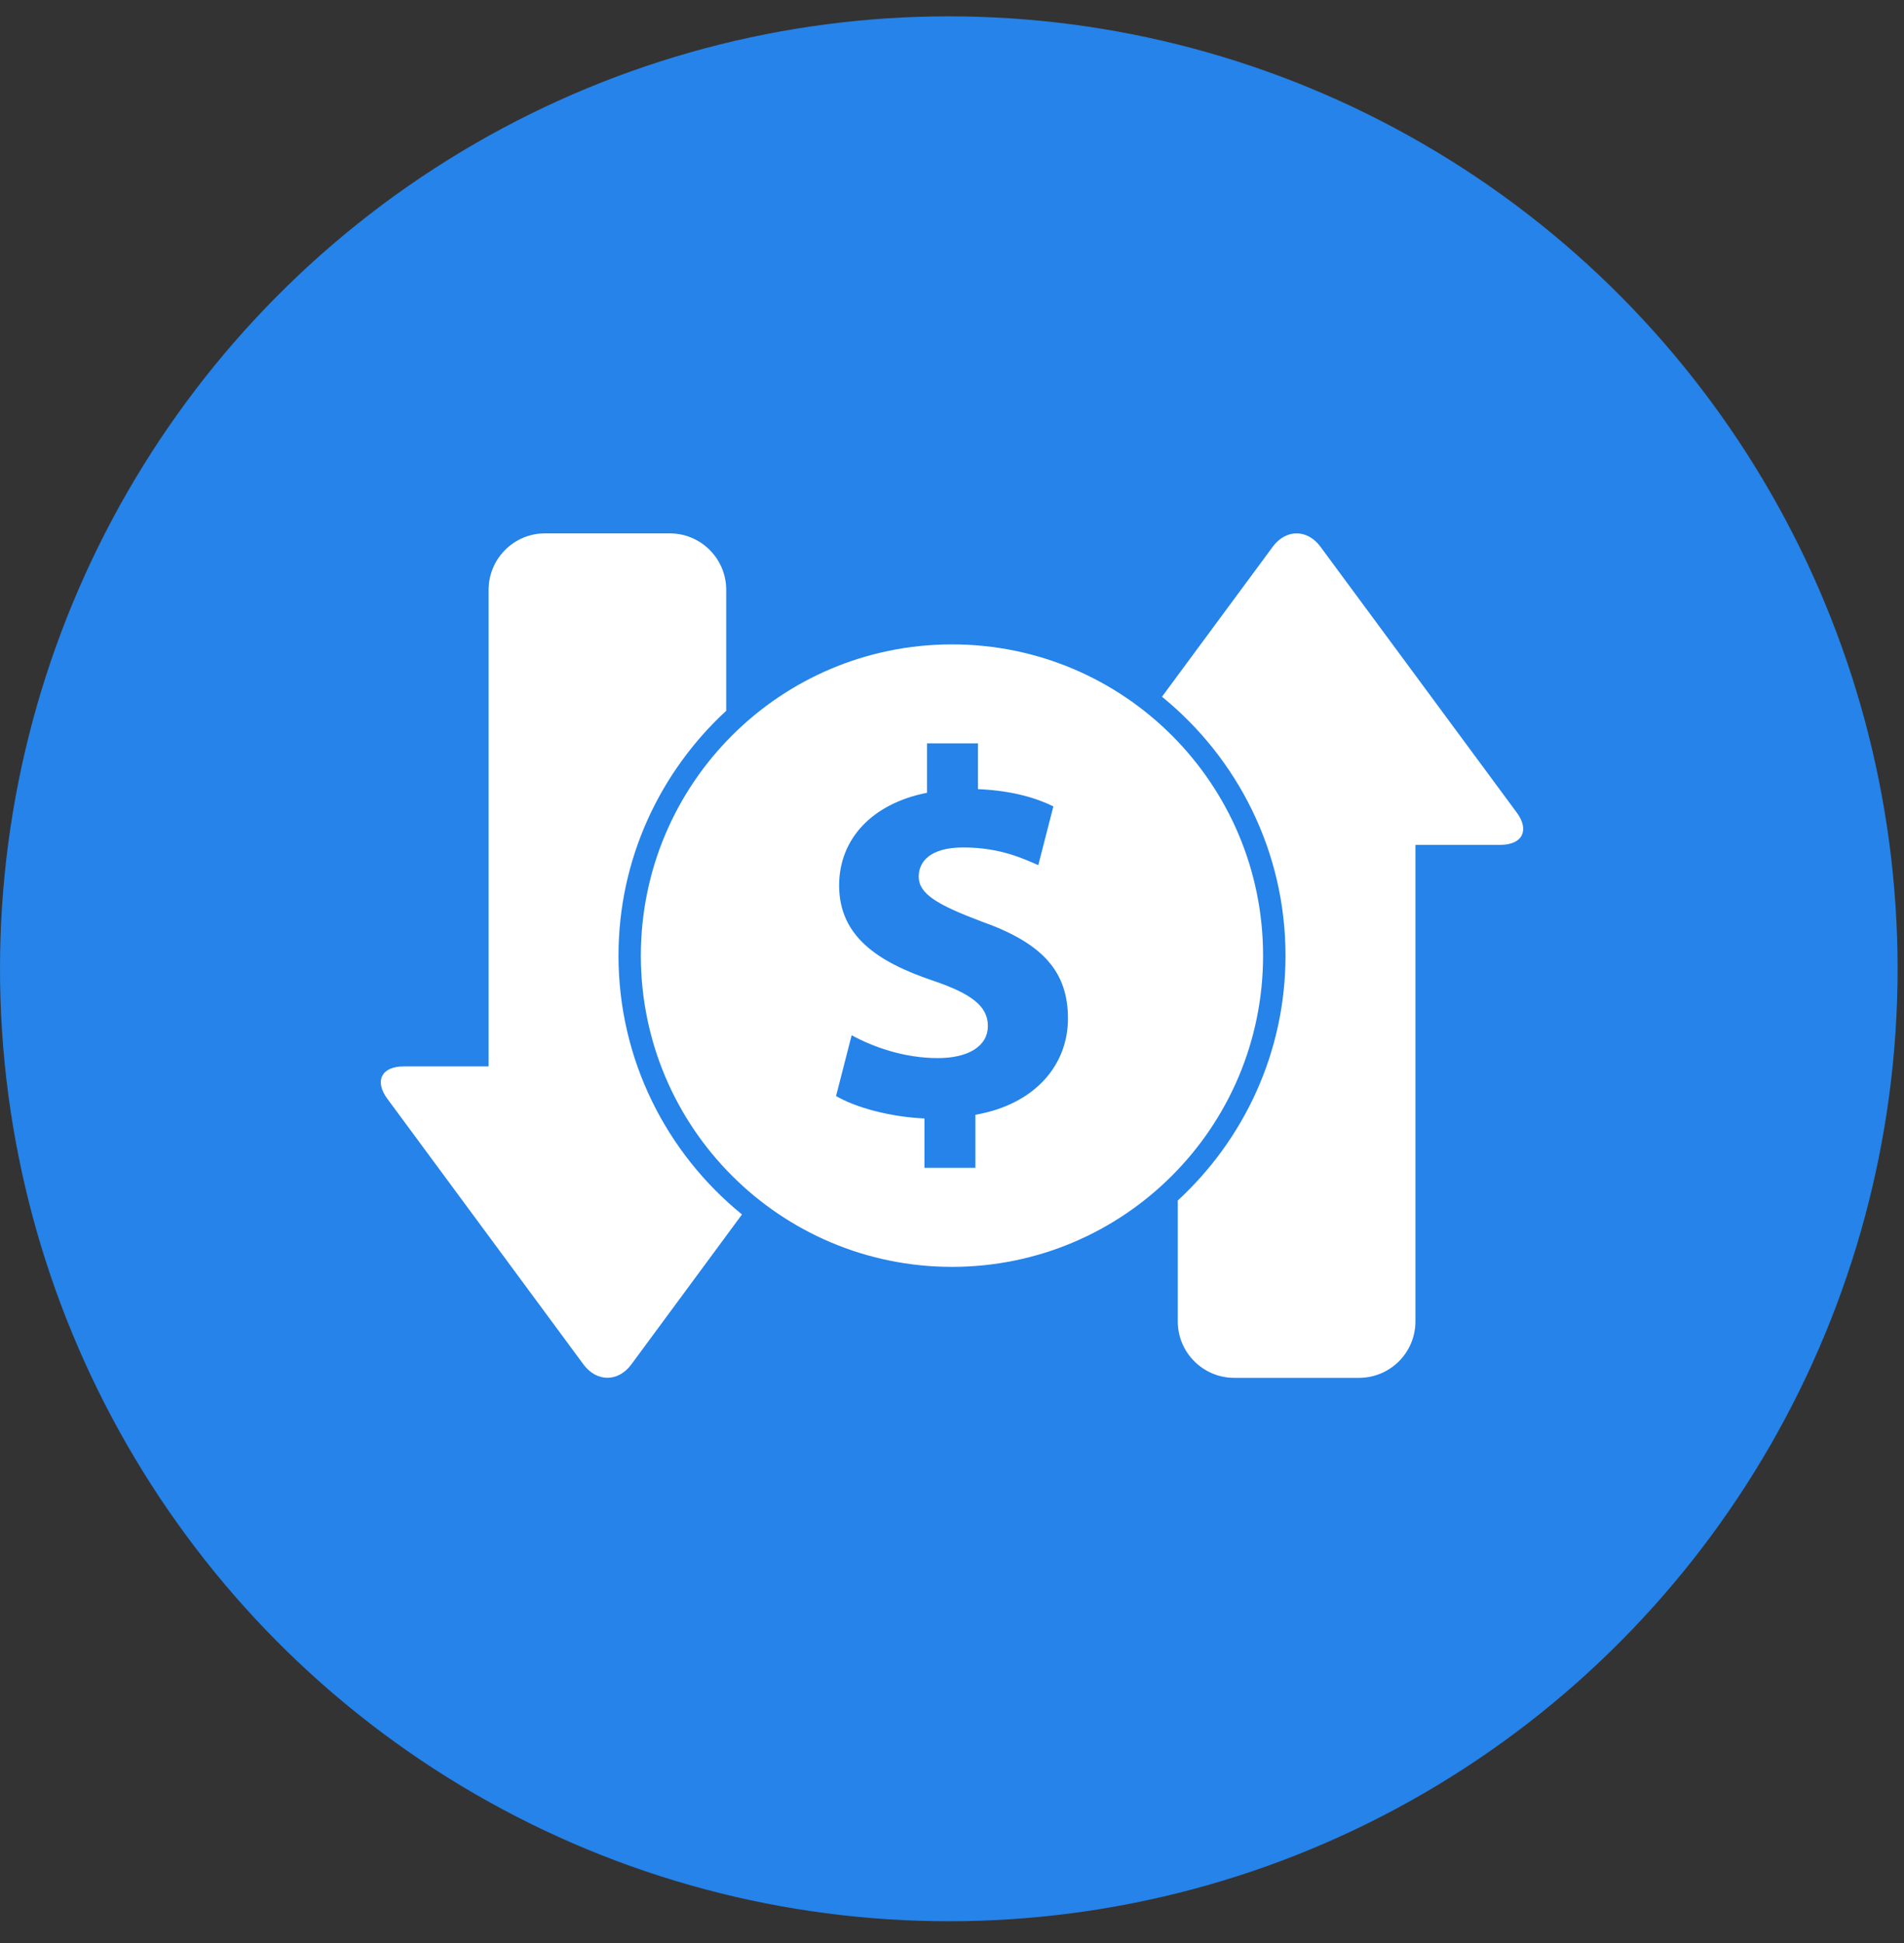
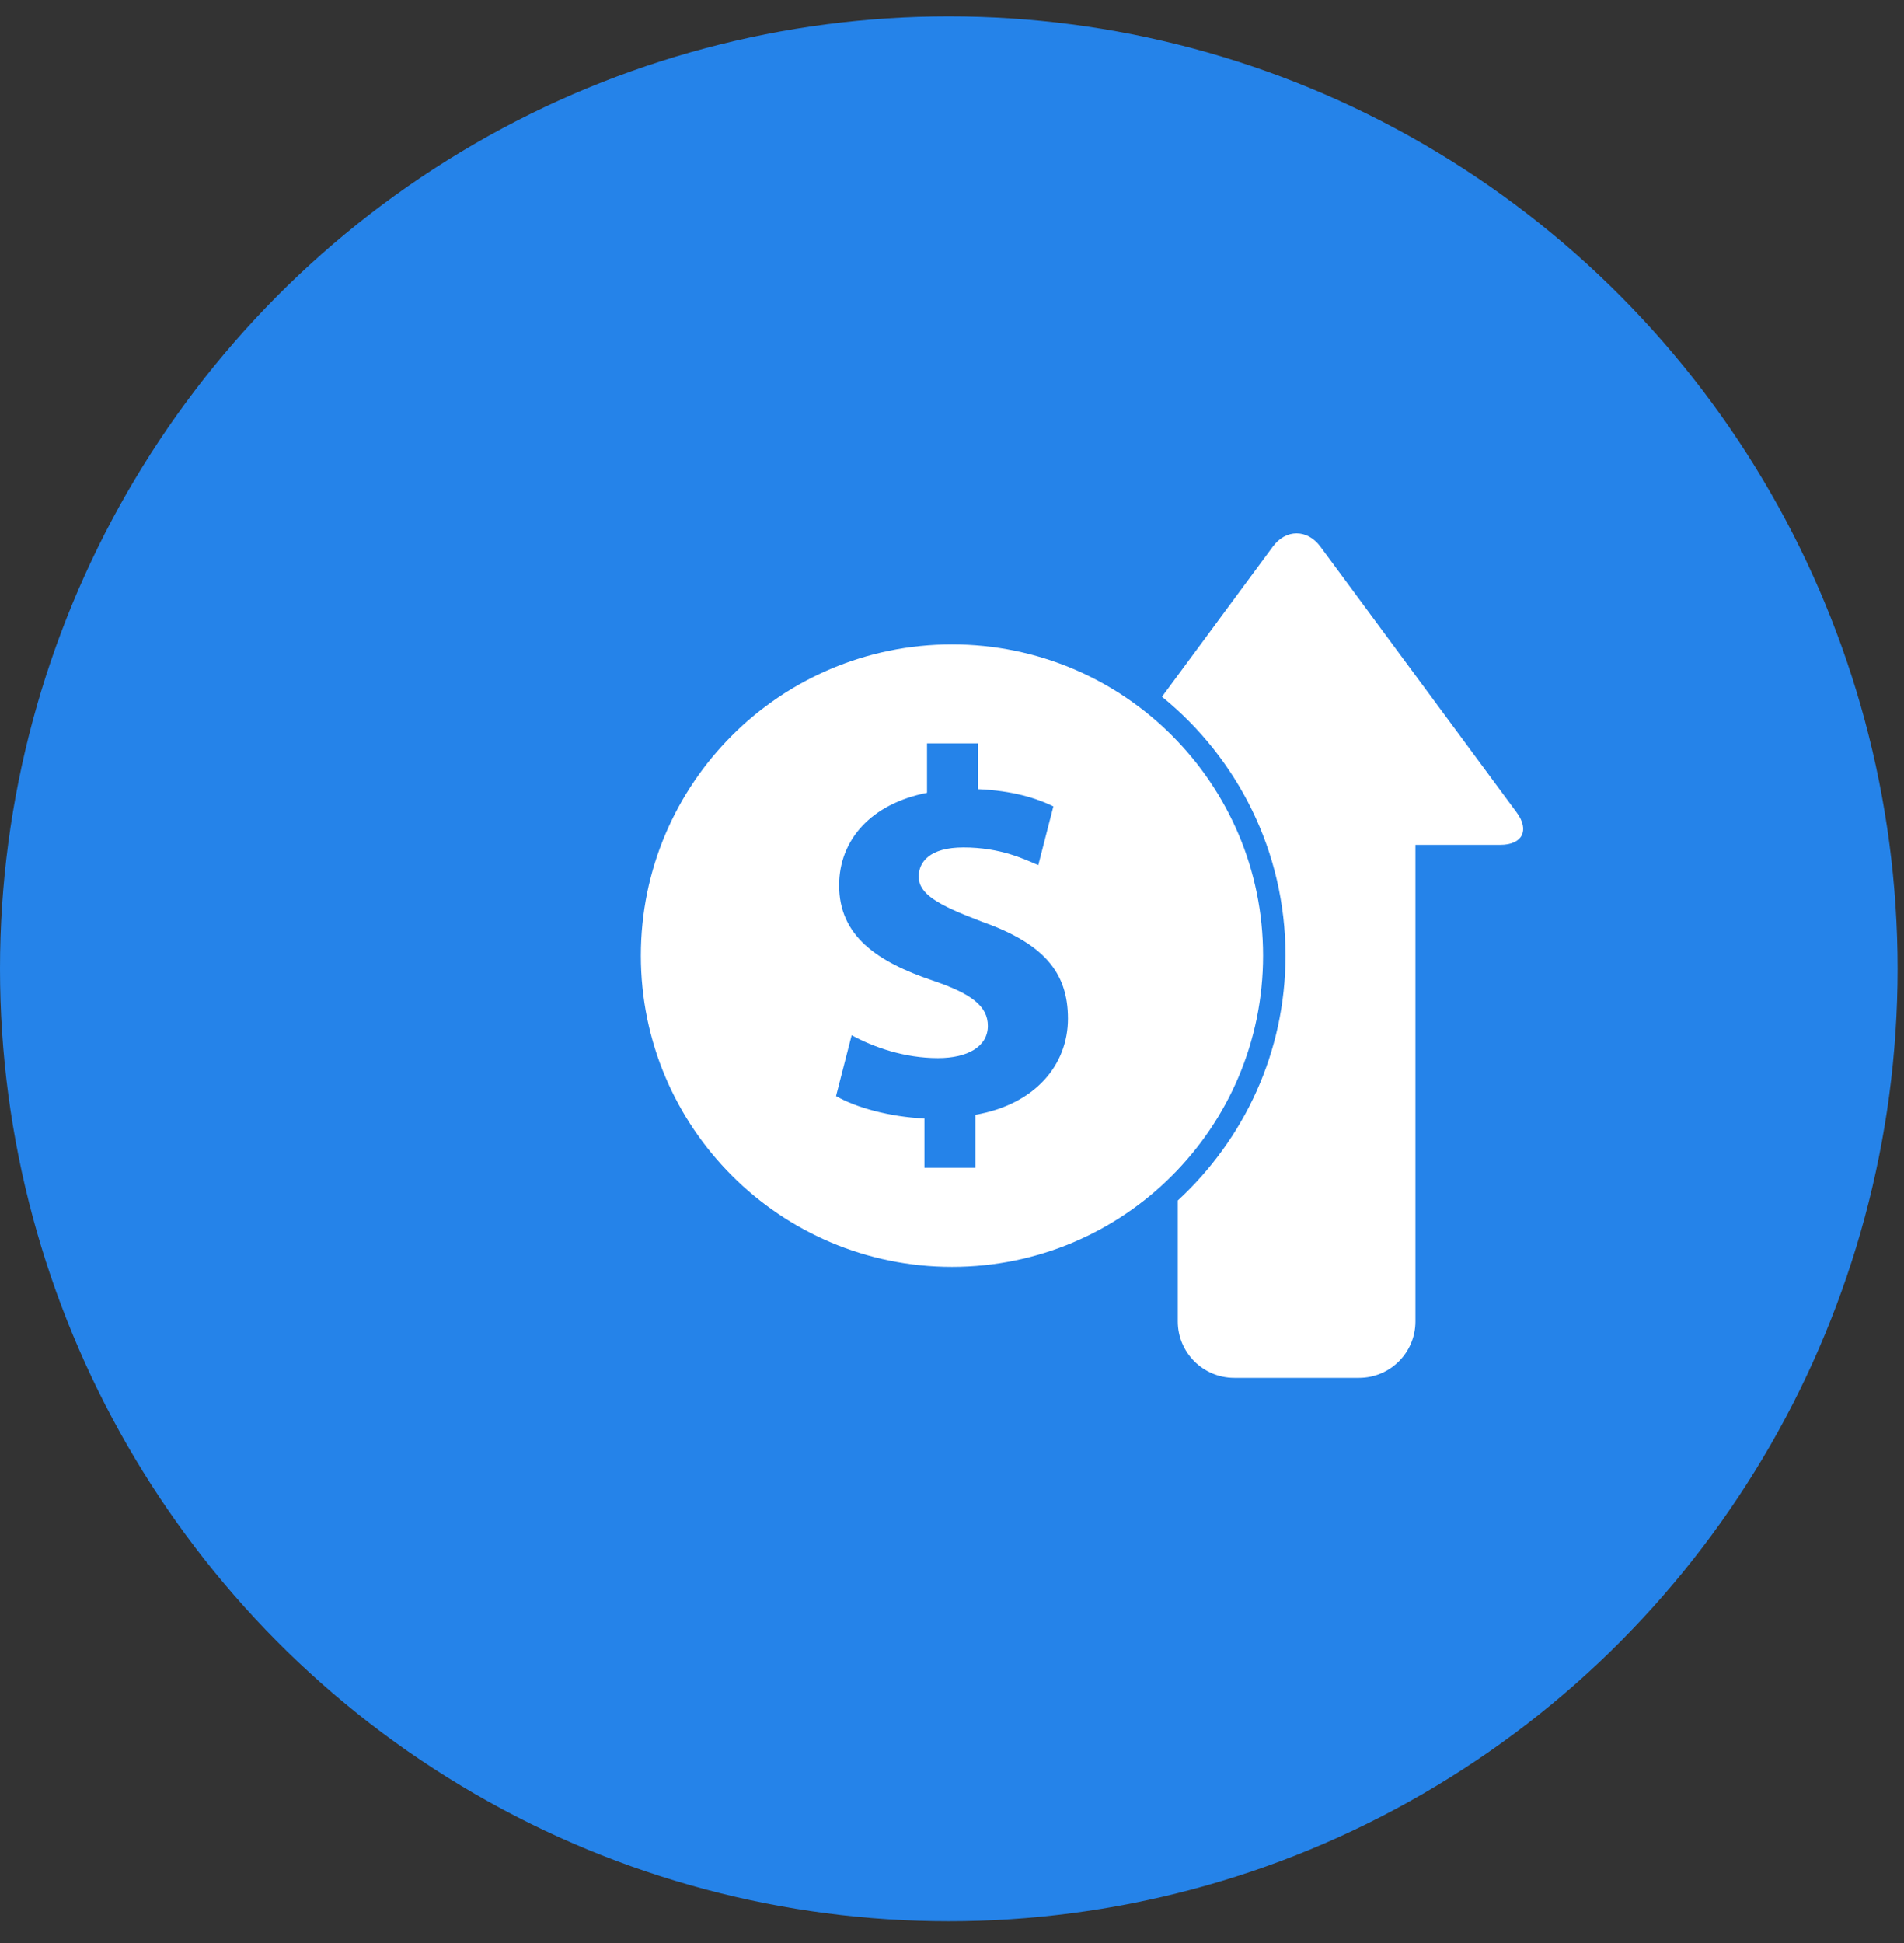
<svg xmlns="http://www.w3.org/2000/svg" width="50" height="51" viewBox="0 0 50 51" fill="none">
  <rect x="0" y="0" width="50" height="51" fill="#333333" stroke="none" />
  <g id="Group 36849">
    <ellipse id="Ellipse 41" cx="24.916" cy="25.429" rx="24.916" ry="25" fill="#2583E9" />
    <g id="Group 1000007237">
      <path id="Vector" d="M25 16.914C20.487 16.914 16.829 20.57 16.829 25.083C16.829 29.595 20.487 33.253 25 33.253C29.512 33.253 33.169 29.595 33.169 25.083C33.169 20.57 29.512 16.914 25 16.914ZM25.614 29.261V30.654H24.276V29.358C23.362 29.315 22.474 29.071 21.955 28.769L22.365 27.173C22.938 27.486 23.745 27.773 24.631 27.773C25.409 27.773 25.942 27.473 25.942 26.927C25.942 26.408 25.505 26.08 24.494 25.738C23.033 25.245 22.036 24.564 22.036 23.24C22.036 22.038 22.883 21.096 24.344 20.809V19.512H25.682V20.713C26.597 20.754 27.21 20.947 27.662 21.166L27.266 22.708C26.911 22.558 26.282 22.244 25.3 22.244C24.413 22.244 24.126 22.627 24.126 23.009C24.126 23.459 24.604 23.745 25.765 24.184C27.39 24.757 28.045 25.507 28.045 26.737C28.045 27.95 27.185 28.987 25.614 29.261Z" fill="white" />
-       <path id="Vector_2" d="M16.242 25.083C16.242 22.542 17.336 20.258 19.071 18.656V15.483C19.071 14.665 18.407 14 17.588 14H14.313C13.493 14 12.831 14.665 12.831 15.483V27.991H10.6C10.019 27.991 9.827 28.372 10.171 28.84L15.323 35.815C15.668 36.281 16.233 36.281 16.578 35.815L19.485 31.877C17.509 30.271 16.242 27.823 16.242 25.083Z" fill="white" />
      <path id="Vector_3" d="M39.829 21.326L34.677 14.352C34.331 13.883 33.767 13.883 33.422 14.352L30.514 18.288C32.491 19.895 33.758 22.342 33.758 25.083C33.758 27.625 32.664 29.91 30.929 31.511V34.685C30.929 35.503 31.594 36.166 32.412 36.166H35.687C36.506 36.166 37.17 35.504 37.17 34.685V22.176H39.4C39.98 22.176 40.174 21.792 39.829 21.326Z" fill="white" />
    </g>
  </g>
</svg>